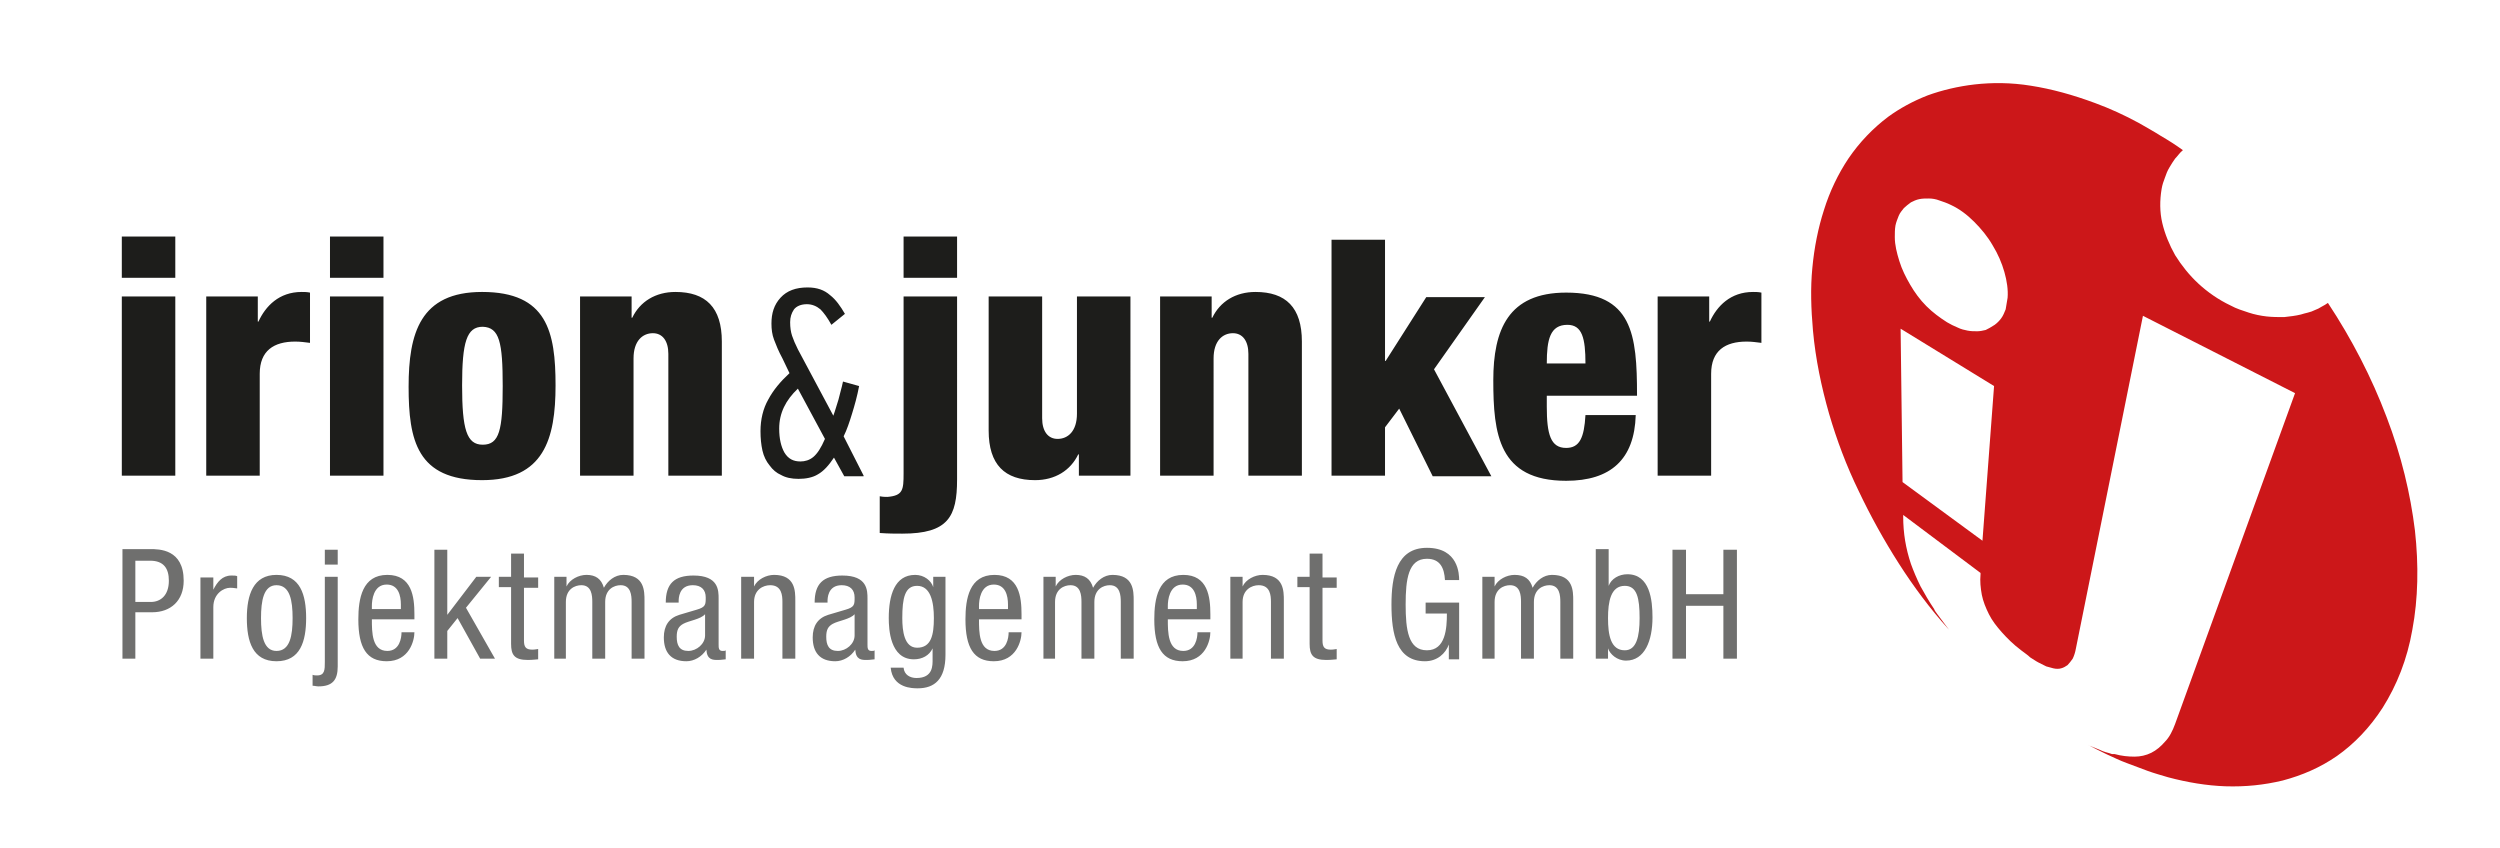
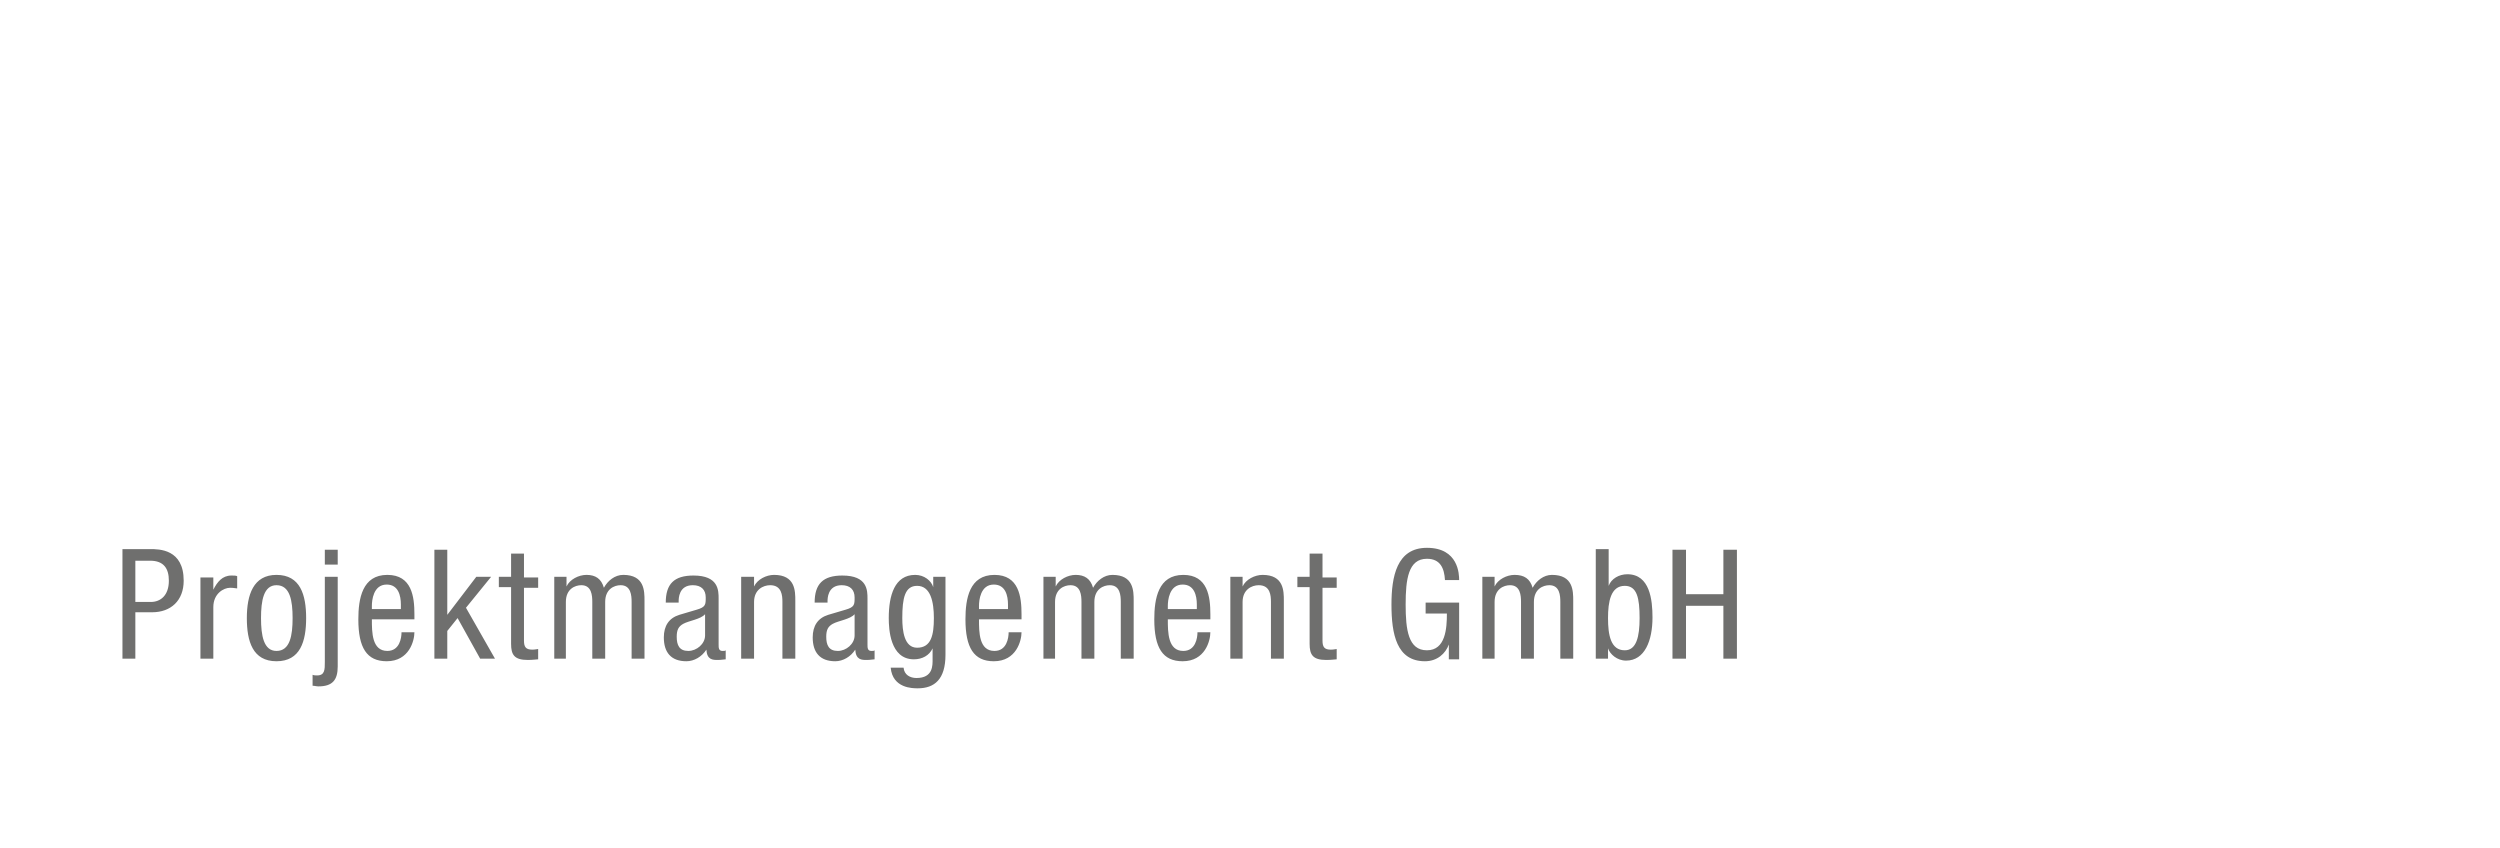
<svg xmlns="http://www.w3.org/2000/svg" viewBox="0 0 387.9 131.6">
  <path d="M269.5 85.3h-2.1v6.9h-5.8v-6.9h-2.1v16.9h2.1V94h5.8v8.2h2.1V85.3zm-21.9 16.9h1.9v-1.6c.3.9 1.4 1.9 2.8 1.9 2.9 0 4.1-3.1 4.1-6.7 0-2.7-.4-6.7-3.9-6.7-1.3 0-2.5.7-2.9 1.8v-5.7h-2v17zm1.9-6.3c0-2.5.4-5 2.6-5 1.9 0 2.3 1.9 2.3 5 0 2.9-.5 5-2.3 5-2.2 0-2.6-2.4-2.6-5m-19.6 6.3h2v-8.8c0-2 1.4-2.6 2.4-2.6 1.6 0 1.7 1.6 1.7 2.6v8.8h2v-8.8c0-2 1.4-2.6 2.4-2.6 1.6 0 1.7 1.6 1.7 2.6v8.8h2v-9c0-1.5 0-4-3.3-4-1.3 0-2.4.9-3 2-.4-1.4-1.3-2-2.8-2-1.2 0-2.6.7-3.1 1.8v-1.5H230v12.7zM226.4 90c0-.9-.1-5-5-5-4.7 0-5.5 4.5-5.5 8.8 0 4.6.8 8.8 5.2 8.8 1.9 0 3.2-1.2 3.7-2.6v2.3h1.6v-8.8h-5.2v1.7h3.3c0 2.3-.2 5.7-3.1 5.7s-3.3-3.2-3.3-7.1.4-7.1 3.3-7.1c2.1 0 2.7 1.5 2.8 3.3h2.2zm-23.2-.5h-1.9v1.6h1.9v8.8c0 1.7.5 2.5 2.6 2.5.8 0 1.4-.1 1.6-.1v-1.6c-.2 0-.4.1-.9.1-1 0-1.3-.4-1.3-1.4v-8.2h2.2v-1.6h-2.2v-3.7h-2v3.6zm-12.4 12.7h2v-8.8c0-1.9 1.4-2.6 2.5-2.6 1.8 0 1.9 1.6 1.9 2.6v8.8h2v-9c0-1.5 0-4-3.3-4-1.2 0-2.6.7-3.1 1.8v-1.5h-1.9v12.7zm-3-6.1v-.8c0-2.7-.4-6.1-4.2-6.1-3.9 0-4.5 3.7-4.5 6.9 0 4.4 1.3 6.5 4.4 6.5 3.5 0 4.3-3.2 4.3-4.5h-2c0 .9-.3 2.9-2.2 2.9-2.4 0-2.4-2.9-2.4-4.9h6.6zm-6.6-1.6V94c0-.8.2-3.3 2.3-3.3 1.8 0 2.2 1.7 2.2 3.1v.7h-4.5zm-19.5 7.7h2v-8.8c0-2 1.4-2.6 2.4-2.6 1.6 0 1.7 1.6 1.7 2.6v8.8h2v-8.8c0-2 1.4-2.6 2.4-2.6 1.6 0 1.7 1.6 1.7 2.6v8.8h2v-9c0-1.5 0-4-3.3-4-1.3 0-2.4.9-3 2-.4-1.4-1.3-2-2.7-2-1.2 0-2.6.7-3.1 1.8v-1.5h-1.9v12.7zm-3.2-6.1v-.8c0-2.7-.4-6.1-4.2-6.1-3.9 0-4.5 3.7-4.5 6.9 0 4.4 1.3 6.5 4.4 6.5 3.5 0 4.3-3.2 4.3-4.5h-2c0 .9-.3 2.9-2.2 2.9-2.4 0-2.4-2.9-2.4-4.9h6.6zm-6.6-1.6V94c0-.8.2-3.3 2.3-3.3 1.8 0 2.2 1.7 2.2 3.1v.7h-4.5zm-5.2-5h-1.9v1.6c-.3-1-1.4-1.9-2.8-1.9-3.2 0-4.1 3.2-4.1 6.7 0 1.7.2 6.4 3.9 6.4 1.3 0 2.4-.6 2.9-1.7v1.7c0 .9.1 2.9-2.5 2.9-1 0-1.9-.5-2-1.6h-2c.3 3.2 3.4 3.2 4.2 3.2 2.6 0 4.3-1.4 4.3-5.2V89.5zm-4.4 1.4c2.1 0 2.6 2.5 2.6 5 0 2.6-.4 4.6-2.6 4.6-2 0-2.3-2.6-2.3-4.6 0-3.1.4-5 2.3-5m-9.7 7.7c0 1.3-1.3 2.4-2.6 2.4-1.4 0-1.8-.9-1.8-2.2 0-1.1.3-1.6 1-2 .9-.5 2.7-.7 3.4-1.5v3.3zm-4.2-5.2v-.1c0-.4 0-2.5 2.2-2.5 1.3 0 2 .7 2 1.9 0 1.1 0 1.5-1.4 1.9l-2.7.8c-1.6.5-2.4 1.7-2.4 3.5 0 2.3 1.1 3.7 3.5 3.7 1.2 0 2.4-.7 3.1-1.8.1 1.6 1 1.6 1.8 1.6.5 0 1-.1 1.2-.1v-1.4c-.1.1-.2.1-.5.1-.6 0-.6-.5-.6-1v-7.1c0-1.3 0-3.6-3.9-3.6-3 0-4.3 1.3-4.3 4.2h2zm-13.4 8.8h2v-8.8c0-1.9 1.4-2.6 2.5-2.6 1.8 0 1.9 1.6 1.9 2.6v8.8h2v-9c0-1.5 0-4-3.3-4-1.2 0-2.6.7-3.1 1.8v-1.5h-2v12.7zm-5.6-3.6c0 1.3-1.3 2.4-2.6 2.4-1.4 0-1.8-.9-1.8-2.2 0-1.1.3-1.6 1-2 .9-.5 2.7-.7 3.4-1.5v3.3zm-4.1-5.2v-.1c0-.4 0-2.5 2.2-2.5 1.3 0 2 .7 2 1.9 0 1.1 0 1.5-1.4 1.9l-2.7.8c-1.6.5-2.4 1.7-2.4 3.5 0 2.3 1.1 3.7 3.5 3.7 1.2 0 2.4-.7 3.1-1.8.1 1.6 1 1.6 1.8 1.6.5 0 1-.1 1.2-.1v-1.4c-.1.1-.2.1-.5.1-.6 0-.6-.5-.6-1v-7.1c0-1.3 0-3.6-3.9-3.6-3 0-4.3 1.3-4.3 4.2h2zm-19.5 8.8h2v-8.8c0-2 1.4-2.6 2.4-2.6 1.6 0 1.7 1.6 1.7 2.6v8.8h2v-8.8c0-2 1.4-2.6 2.4-2.6 1.6 0 1.7 1.6 1.7 2.6v8.8h2v-9c0-1.5 0-4-3.3-4-1.3 0-2.4.9-3 2-.4-1.4-1.3-2-2.7-2-1.2 0-2.6.7-3.1 1.8v-1.5H86v12.7zm-6.5-12.7h-1.9v1.6h1.9v8.8c0 1.7.5 2.5 2.6 2.5.8 0 1.4-.1 1.6-.1v-1.6c-.2 0-.4.1-.9.1-1 0-1.3-.4-1.3-1.4v-8.2h2.2v-1.6h-2.2v-3.7h-2v3.6zm-7 4.8l3.9-4.8h-2.3l-4.5 5.9V85.3h-2v16.9h2v-4.3l1.6-2 3.5 6.3h2.3l-4.5-7.9zm-8 1.8v-.8c0-2.7-.4-6.1-4.2-6.1-3.9 0-4.5 3.7-4.5 6.9 0 4.4 1.3 6.5 4.4 6.5 3.5 0 4.3-3.2 4.3-4.5h-2c0 .9-.3 2.9-2.2 2.9-2.4 0-2.4-2.9-2.4-4.9h6.6zm-6.6-1.6V94c0-.8.2-3.3 2.3-3.3 1.8 0 2.2 1.7 2.2 3.1v.7h-4.5zm-5.3-9.2h-2v2.3h2v-2.3zm0 4.2h-2v13.2c0 1.2 0 2.1-1.2 2.1-.2 0-.5 0-.7-.1v1.7c.3 0 .6.1.9.1 2.2 0 3-1 3-3.1V89.5zM42.9 101c-2 0-2.4-2.4-2.4-5.1s.4-5.1 2.4-5.1c2.1 0 2.5 2.4 2.5 5.1s-.4 5.1-2.5 5.1m-4.6-5.1c0 3.6.9 6.7 4.6 6.7 3.7 0 4.6-3.1 4.6-6.7s-.9-6.7-4.6-6.7c-3.6 0-4.6 3.1-4.6 6.7m-7.2 6.3h2v-8c0-2.1 1.6-3 2.6-3 .6 0 .9.1 1.1.1v-1.9c-.2-.1-.5-.1-.9-.1-1.4 0-2.2 1-2.8 2.2v-1.9h-2v12.6zM21 87h2.3c2.1 0 2.9 1.2 2.9 3.1 0 2.3-1.3 3.3-2.8 3.3H21V87zm-2.1 15.2H21V95h2.6c2.9 0 4.9-1.8 4.9-4.9 0-4.9-3.8-4.9-5.2-4.9H19v17z" fill="#6f6f6e" />
-   <path d="M257.2 73.8h8.3V58c0-3.6 2.2-5 5.5-5 .8 0 1.5.1 2.3.2v-7.8c-.5-.1-.9-.1-1.3-.1-3.5 0-5.6 2.2-6.7 4.6h-.1V46h-8v27.8zM240 56.4c0-3.7.5-6 3.2-6 2.3 0 2.8 2.1 2.8 6h-6zm14 4.9c0-9.4-.7-15.9-11-15.9-9 0-11.3 5.8-11.3 13.6 0 8.3.8 15.6 11.3 15.6 6.9 0 10.6-3.3 10.8-10.2H246c-.2 3.5-.9 5.1-3 5.1-2.4 0-3-2.1-3-6.4v-1.7h14zm-47.4 12.5h8.3v-7.5l2.2-2.9 5.2 10.5h9.1l-8.9-16.6 7.9-11.2h-9.1L215 56h-.1V37.2h-8.3v36.6zm-26.6 0h8.3V55.6c0-2.7 1.4-3.9 3-3.9 1.5 0 2.4 1.2 2.4 3.2v18.9h8.3V53c0-5.3-2.5-7.7-7.2-7.7-3.1 0-5.5 1.5-6.7 4h-.1V46h-8v27.8zM175.4 46h-8.3v18.2c0 2.7-1.4 3.9-3 3.9-1.5 0-2.4-1.2-2.4-3.2V46h-8.3v20.8c0 5.3 2.5 7.7 7.2 7.7 3.1 0 5.5-1.5 6.7-4h.1v3.3h8V46zm-35.2-2.9h8.3v-6.4h-8.3v6.4zm0 30.4c0 2.5-.1 3.4-2.5 3.6-.3 0-.7 0-1.2-.1v5.7c1.4.1 2.3.1 3.5.1 7.1 0 8.5-2.6 8.5-8.4V46h-8.3v27.5zM128 68.1c-.6 1.4-1.2 2.3-1.8 2.8-.6.5-1.3.7-2 .7-1.1 0-1.9-.4-2.5-1.4-.5-.9-.8-2.1-.8-3.7 0-2.4 1-4.4 2.9-6.2l4.2 7.8zm6 5.7l-3.1-6.1c.5-1 .9-2.2 1.3-3.5.4-1.3.8-2.7 1.1-4.3l-2.5-.7c-.2 1-.5 1.9-.7 2.8-.3.9-.5 1.7-.8 2.5l-5.5-10.3c-.4-.8-.7-1.5-.9-2.1-.2-.6-.3-1.3-.3-2.1s.2-1.4.6-2c.4-.5 1.1-.8 2-.8.8 0 1.5.3 2.1.8.5.5 1.1 1.3 1.7 2.4l2.1-1.7c-.7-1.2-1.4-2.2-2.3-2.9-.9-.8-2-1.2-3.5-1.2-1.8 0-3.2.5-4.2 1.6s-1.4 2.4-1.4 4c0 .9.1 1.7.4 2.5.3.8.7 1.8 1.3 2.9l1.1 2.3c-1.4 1.3-2.5 2.6-3.3 4.1-.8 1.4-1.2 3.1-1.2 4.9 0 1.1.1 2.1.3 3 .2.9.6 1.7 1.1 2.3.5.7 1.1 1.2 1.8 1.5.7.4 1.6.6 2.7.6s2.2-.2 3-.7c.9-.5 1.7-1.4 2.5-2.6l1.6 2.9h3zm-44 0h8.3V55.6c0-2.7 1.4-3.9 3-3.9 1.5 0 2.4 1.2 2.4 3.2v18.9h8.3V53c0-5.3-2.5-7.7-7.2-7.7-3.1 0-5.5 1.5-6.7 4H98V46h-8v27.8zm-15.2.7c9.6 0 11.4-6.4 11.4-14.7 0-8.3-1.3-14.5-11.4-14.5-9.6 0-11.4 6.4-11.4 14.7s1.3 14.5 11.4 14.5M78 59.9c0 6.8-.5 9.1-3.1 9.1-2.5 0-3.2-2.4-3.2-9.2 0-6.7.7-9.1 3.2-9.1 2.6.1 3.1 2.4 3.1 9.2M51.2 43.1h8.3v-6.4h-8.3v6.4zm0 30.7h8.3V46h-8.3v27.8zm-19.2 0h8.3V58c0-3.6 2.2-5 5.5-5 .8 0 1.5.1 2.3.2v-7.8c-.5-.1-.9-.1-1.3-.1-3.5 0-5.6 2.2-6.7 4.6H40V46h-8v27.8zM18.9 43.1h8.3v-6.4h-8.3v6.4zm0 30.7h8.3V46h-8.3v27.8z" fill="#1d1d1b" />
-   <path d="M293 18.1c-2.4 1.8-4.5 4-6.2 6.5-1.6 2.4-2.9 5.1-3.8 8-.9 2.8-1.5 5.8-1.8 9-.3 3.1-.2 6.3.1 9.7.4 4.4 1.3 8.7 2.5 12.9 1.2 4.1 2.7 8.1 4.6 12 1.8 3.8 3.9 7.6 6.2 11.2 2.3 3.6 4.9 7.1 7.8 10.3-.2-.3-.4-.5-.6-.8-.2-.3-.4-.5-.6-.8-.2-.3-.4-.5-.6-.8-.2-.3-.4-.5-.5-.8-.8-1.2-1.5-2.4-2.1-3.5-.6-1.2-1.1-2.4-1.5-3.5-.4-1.2-.7-2.4-.9-3.6-.2-1.2-.3-2.5-.3-3.7v-.3l12 9v.2c-.1 1.1 0 2.1.2 3.2.2 1 .6 2 1.1 3 .5 1 1.2 1.9 2 2.8.8.9 1.8 1.9 3 2.8.5.4 1 .7 1.4 1.1.5.3.9.6 1.3.8l1.2.6c.4.1.7.2 1.1.3.4.1.9.1 1.2 0 .4-.1.7-.3 1-.5.3-.3.5-.6.8-1 .2-.4.4-1 .5-1.6L332.5 49l23.6 12-18.6 51.3c-.4 1.1-.9 2.1-1.6 2.8-.6.7-1.3 1.3-2.1 1.7-.8.4-1.7.6-2.6.6-1 0-2-.1-3.1-.4h-.4c-.3-.1-.6-.2-1-.3-.3-.1-.6-.2-1-.4-.3-.1-.7-.3-1-.4-.3-.1-.7-.3-1-.5 1 .6 2.1 1.1 3.1 1.6 1.1.5 2.1 1 3.2 1.4 1.1.4 2.1.8 3.2 1.2 1.1.4 2.2.7 3.2 1 3 .8 6 1.3 8.9 1.4 3.1.1 6-.2 8.9-.9 3-.8 5.8-2 8.4-3.8 2.7-1.9 5.1-4.4 7.1-7.5 2.2-3.5 3.8-7.5 4.6-12.1.9-4.8 1-10 .4-15.4-.7-5.7-2.1-11.6-4.4-17.6-2.3-6.1-5.4-12.1-9.1-17.7-.3.2-.6.4-1 .6-.3.2-.7.4-1 .5-.4.2-.7.3-1.1.4-.4.1-.8.2-1.1.3-.8.2-1.7.3-2.6.4-.9 0-1.8 0-2.7-.1-.9-.1-1.9-.3-2.8-.6-.9-.3-1.9-.6-2.8-1.1-1.9-.9-3.6-2.1-5-3.4-1.4-1.3-2.6-2.8-3.6-4.4-.9-1.6-1.6-3.3-2-5-.4-1.7-.4-3.5-.1-5.3.1-.6.3-1.2.5-1.7.2-.6.4-1.1.7-1.6.3-.5.6-1 .9-1.4.4-.4.7-.9 1.2-1.3-1.1-.8-2.2-1.5-3.4-2.2-1.1-.7-2.2-1.3-3.4-2-1.1-.6-2.3-1.2-3.4-1.7s-2.3-1-3.4-1.4c-3.5-1.3-6.8-2.2-10-2.7-3.1-.5-6-.5-8.7-.2-2.6.3-5.1.9-7.3 1.7-2.3.9-4.3 2-6.1 3.3m15.1 33.1c-.4.1-.9.2-1.3.2-.5 0-1 0-1.5-.1s-1-.2-1.6-.5c-.5-.2-1.1-.5-1.6-.8-1.1-.7-2.2-1.5-3.2-2.5s-1.8-2.1-2.5-3.3c-.7-1.2-1.3-2.4-1.7-3.7-.4-1.3-.7-2.5-.7-3.7 0-.6 0-1.2.1-1.8.1-.5.3-1 .5-1.5s.5-.8.8-1.2c.3-.3.7-.6 1.1-.9.4-.2.8-.4 1.3-.5.5-.1.9-.1 1.5-.1.5 0 1.1.1 1.6.3.6.2 1.2.4 1.8.7 1.3.6 2.5 1.5 3.6 2.6s2.1 2.3 2.9 3.7c.8 1.3 1.4 2.7 1.8 4.1.4 1.4.6 2.8.5 4l-.3 1.8c-.2.5-.4 1-.7 1.4-.3.4-.6.7-1 1-.6.4-1 .6-1.4.8m-.5 32.7l-12.4-9.1-.3-23.8 14.5 8.9-1.8 24z" fill="#cc1719" />
</svg>